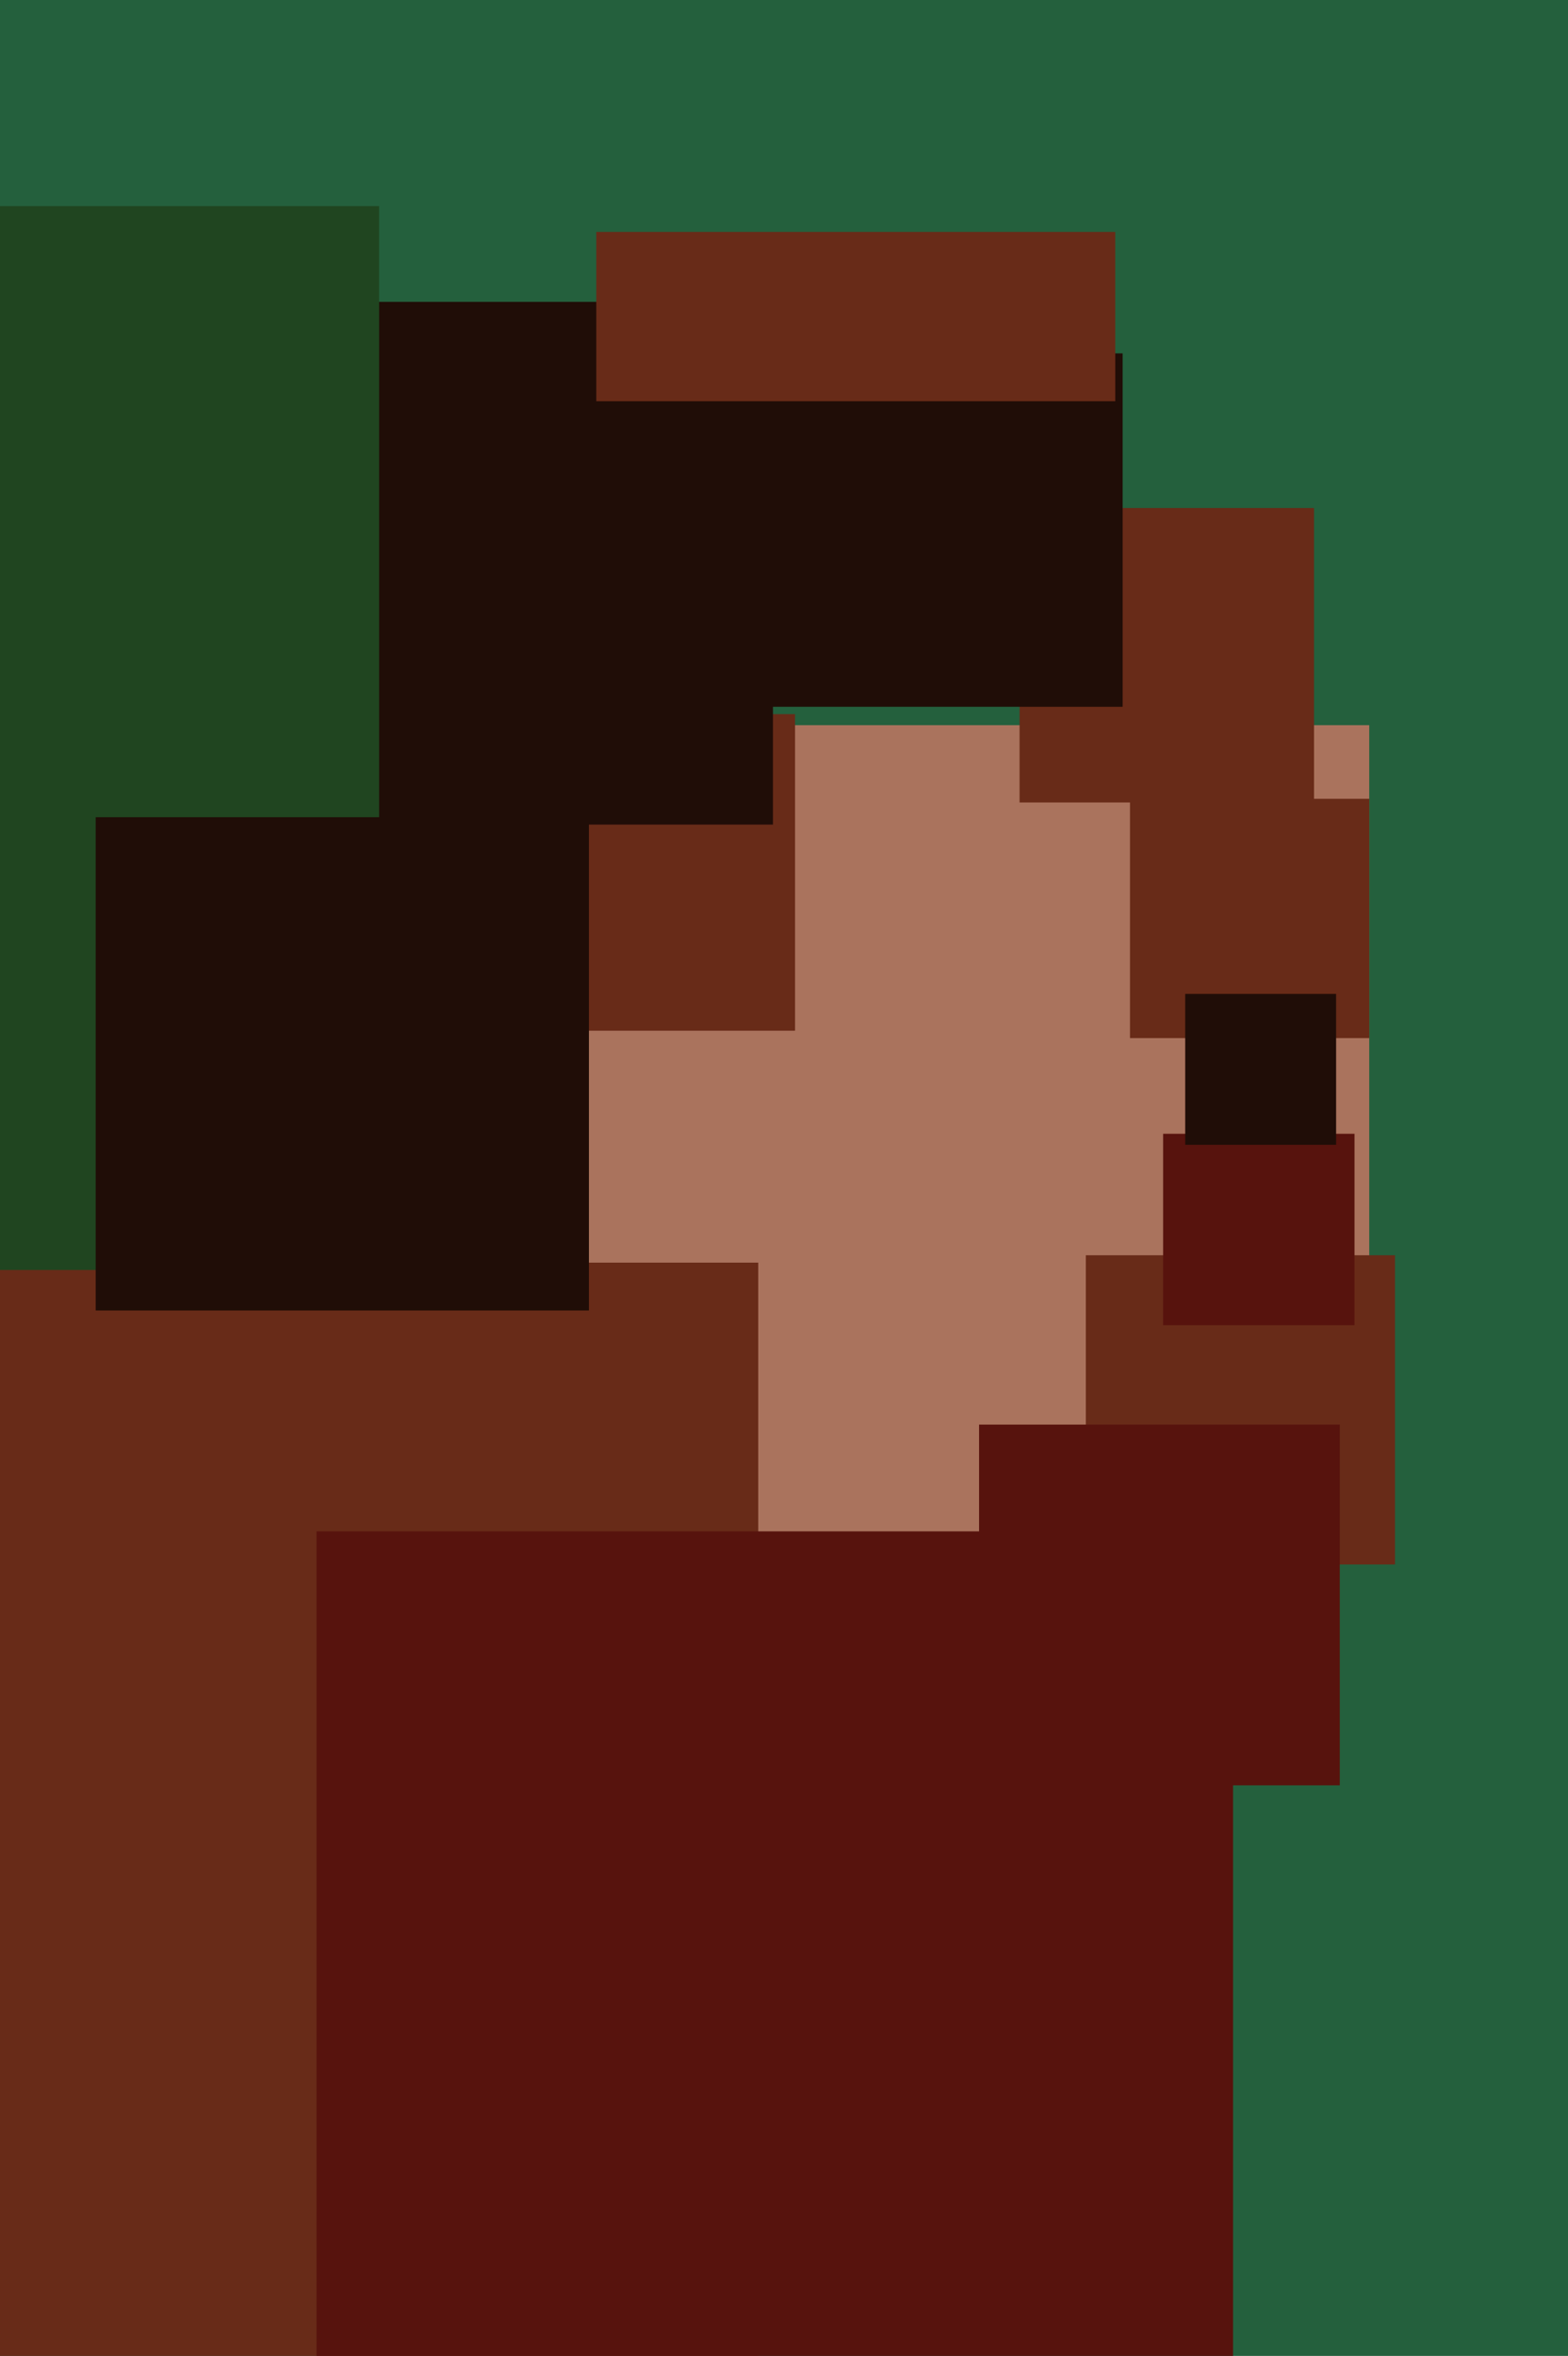
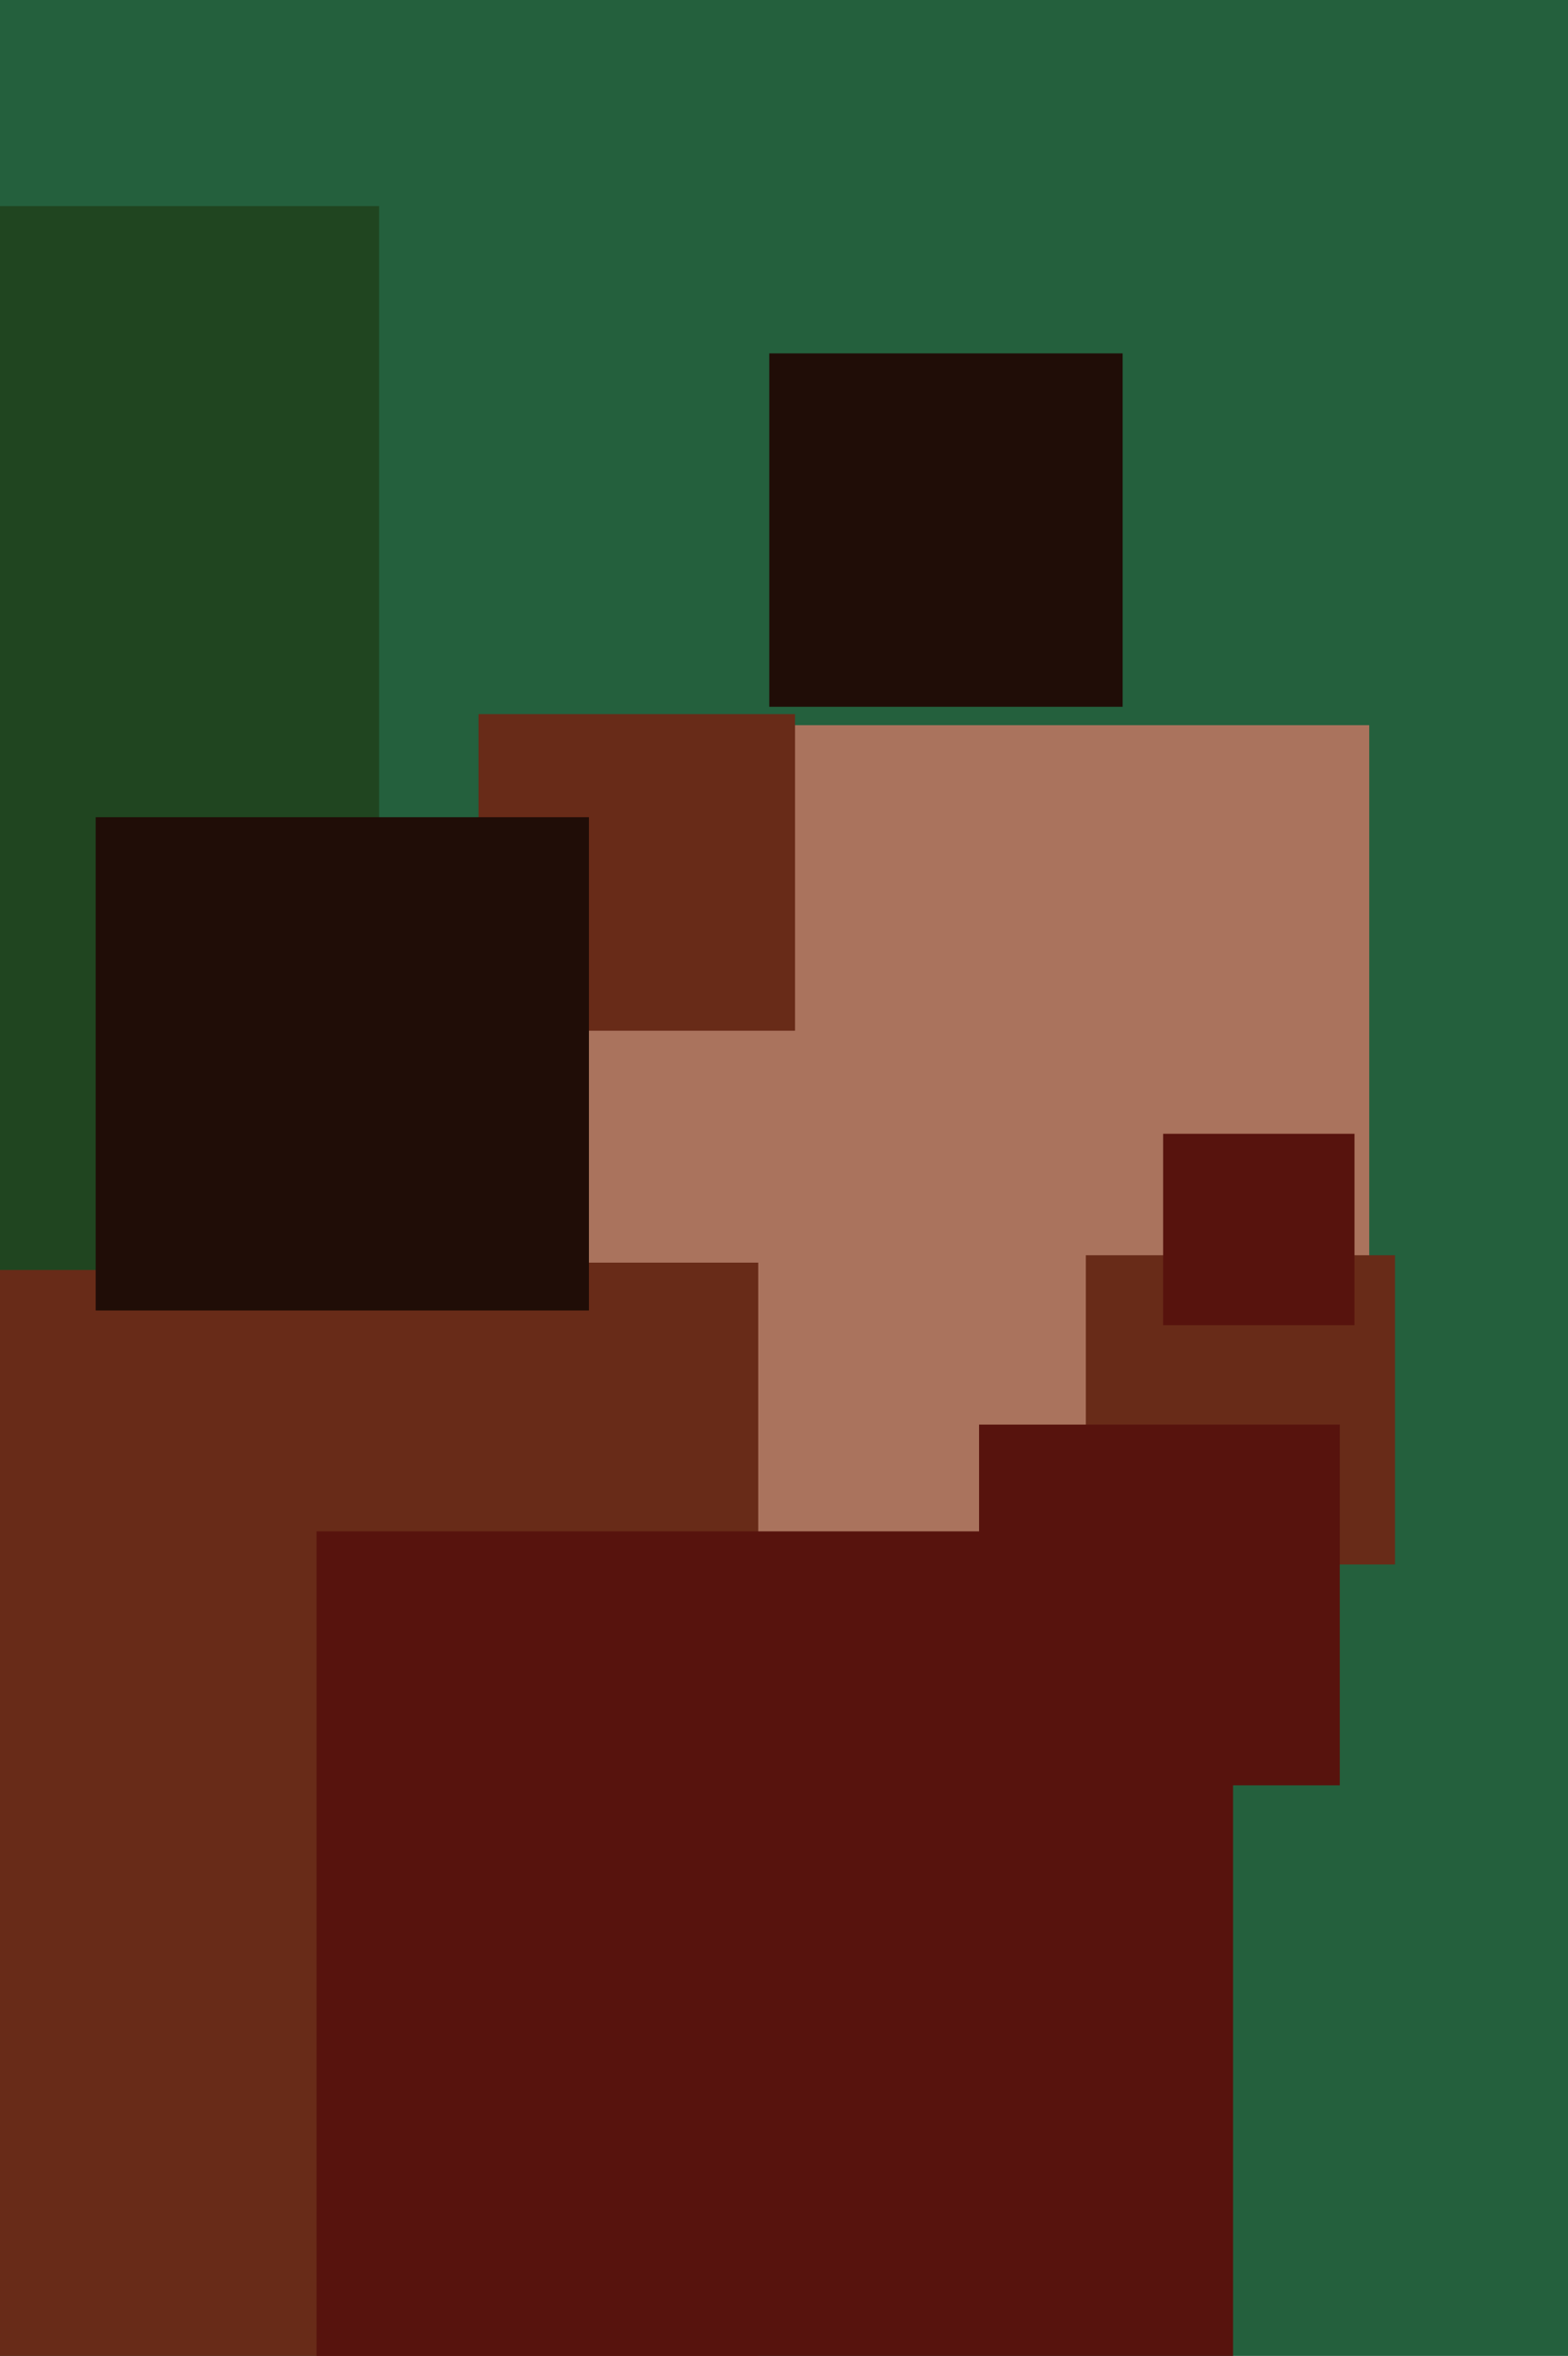
<svg xmlns="http://www.w3.org/2000/svg" width="426px" height="640px">
  <rect width="426" height="640" fill="rgb(36,96,61)" />
  <rect x="145" y="197" width="227" height="227" fill="rgb(170,115,93)" />
  <rect x="-113" y="343" width="319" height="319" fill="rgb(104,43,24)" />
  <rect x="295" y="341" width="84" height="84" fill="rgb(104,43,24)" />
-   <rect x="277" y="138" width="80" height="80" fill="rgb(104,43,24)" />
  <rect x="316" y="308" width="52" height="52" fill="rgb(87,19,13)" />
  <rect x="209" y="96" width="96" height="96" fill="rgb(32,13,7)" />
  <rect x="130" y="194" width="86" height="86" fill="rgb(104,43,24)" />
  <rect x="266" y="387" width="98" height="98" fill="rgb(87,19,13)" />
-   <rect x="68" y="82" width="142" height="142" fill="rgb(32,13,7)" />
-   <rect x="162" y="-32" width="141" height="141" fill="rgb(104,43,24)" />
-   <rect x="307" y="217" width="65" height="65" fill="rgb(104,43,24)" />
  <rect x="86" y="416" width="249" height="249" fill="rgb(87,19,13)" />
  <rect x="-186" y="56" width="289" height="289" fill="rgb(32,69,32)" />
-   <rect x="322" y="270" width="41" height="41" fill="rgb(32,13,7)" />
  <rect x="156" y="-174" width="237" height="237" fill="rgb(36,96,61)" />
  <rect x="26" y="222" width="134" height="134" fill="rgb(32,13,7)" />
</svg>